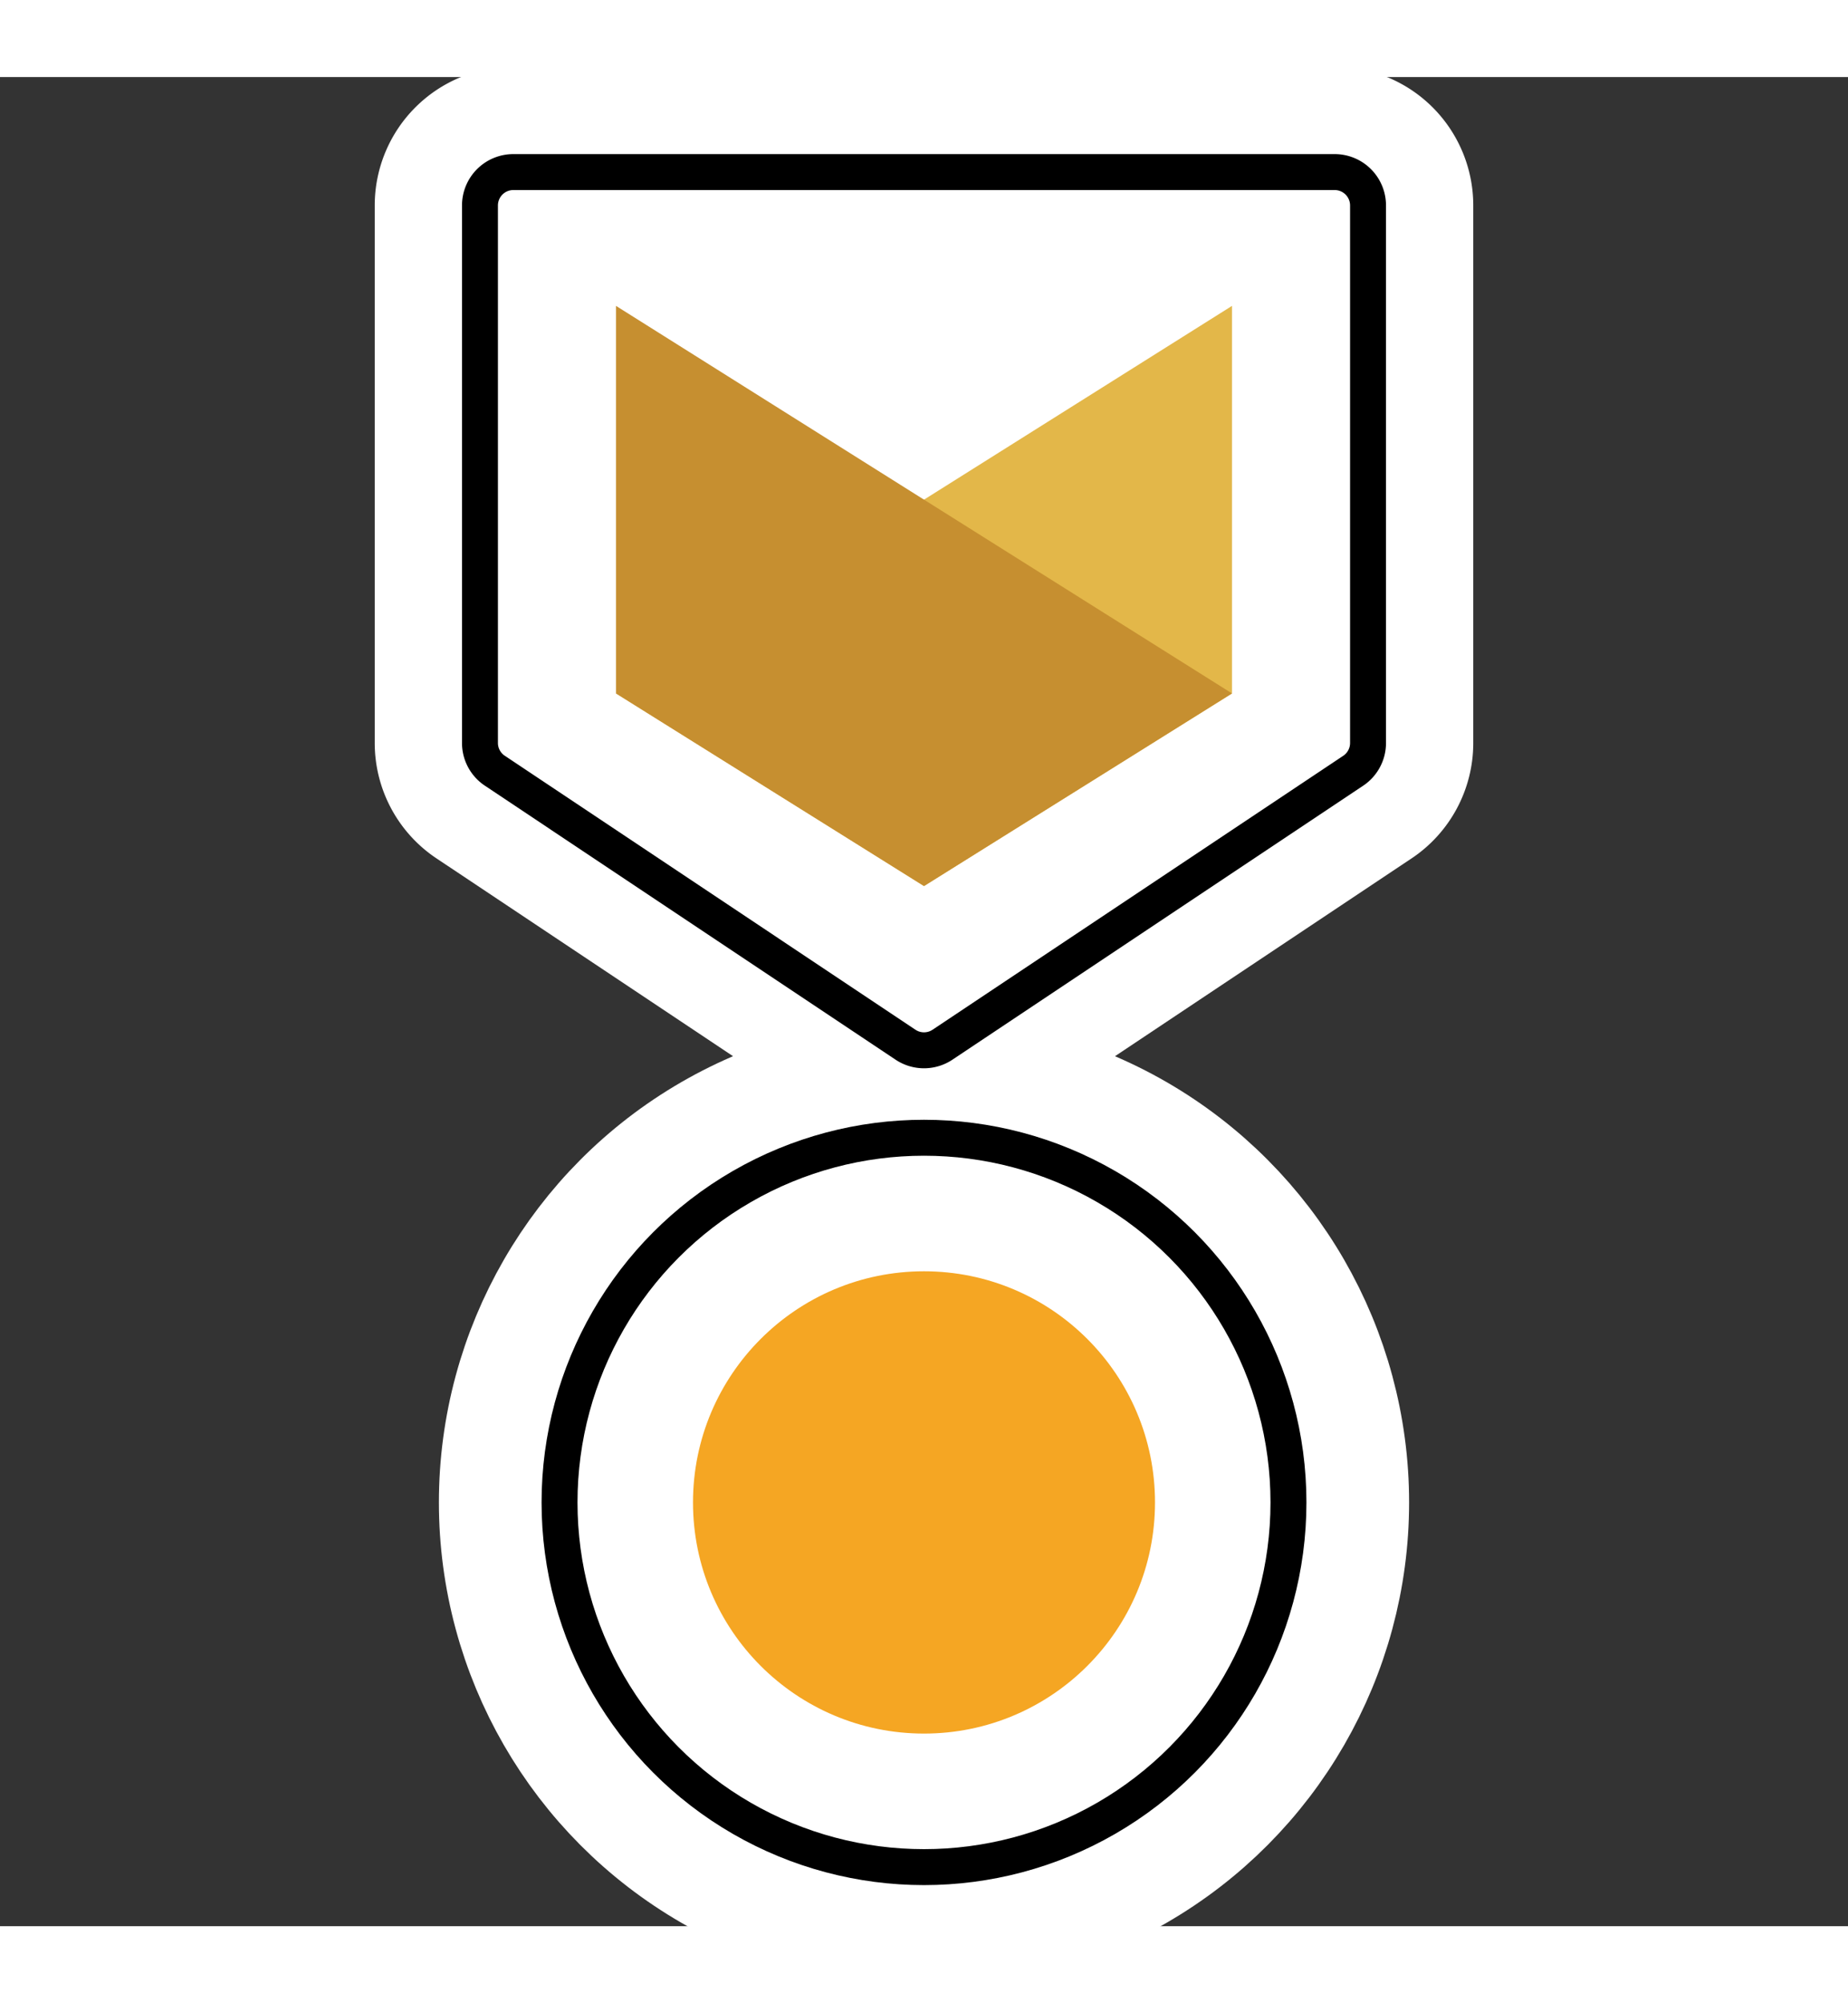
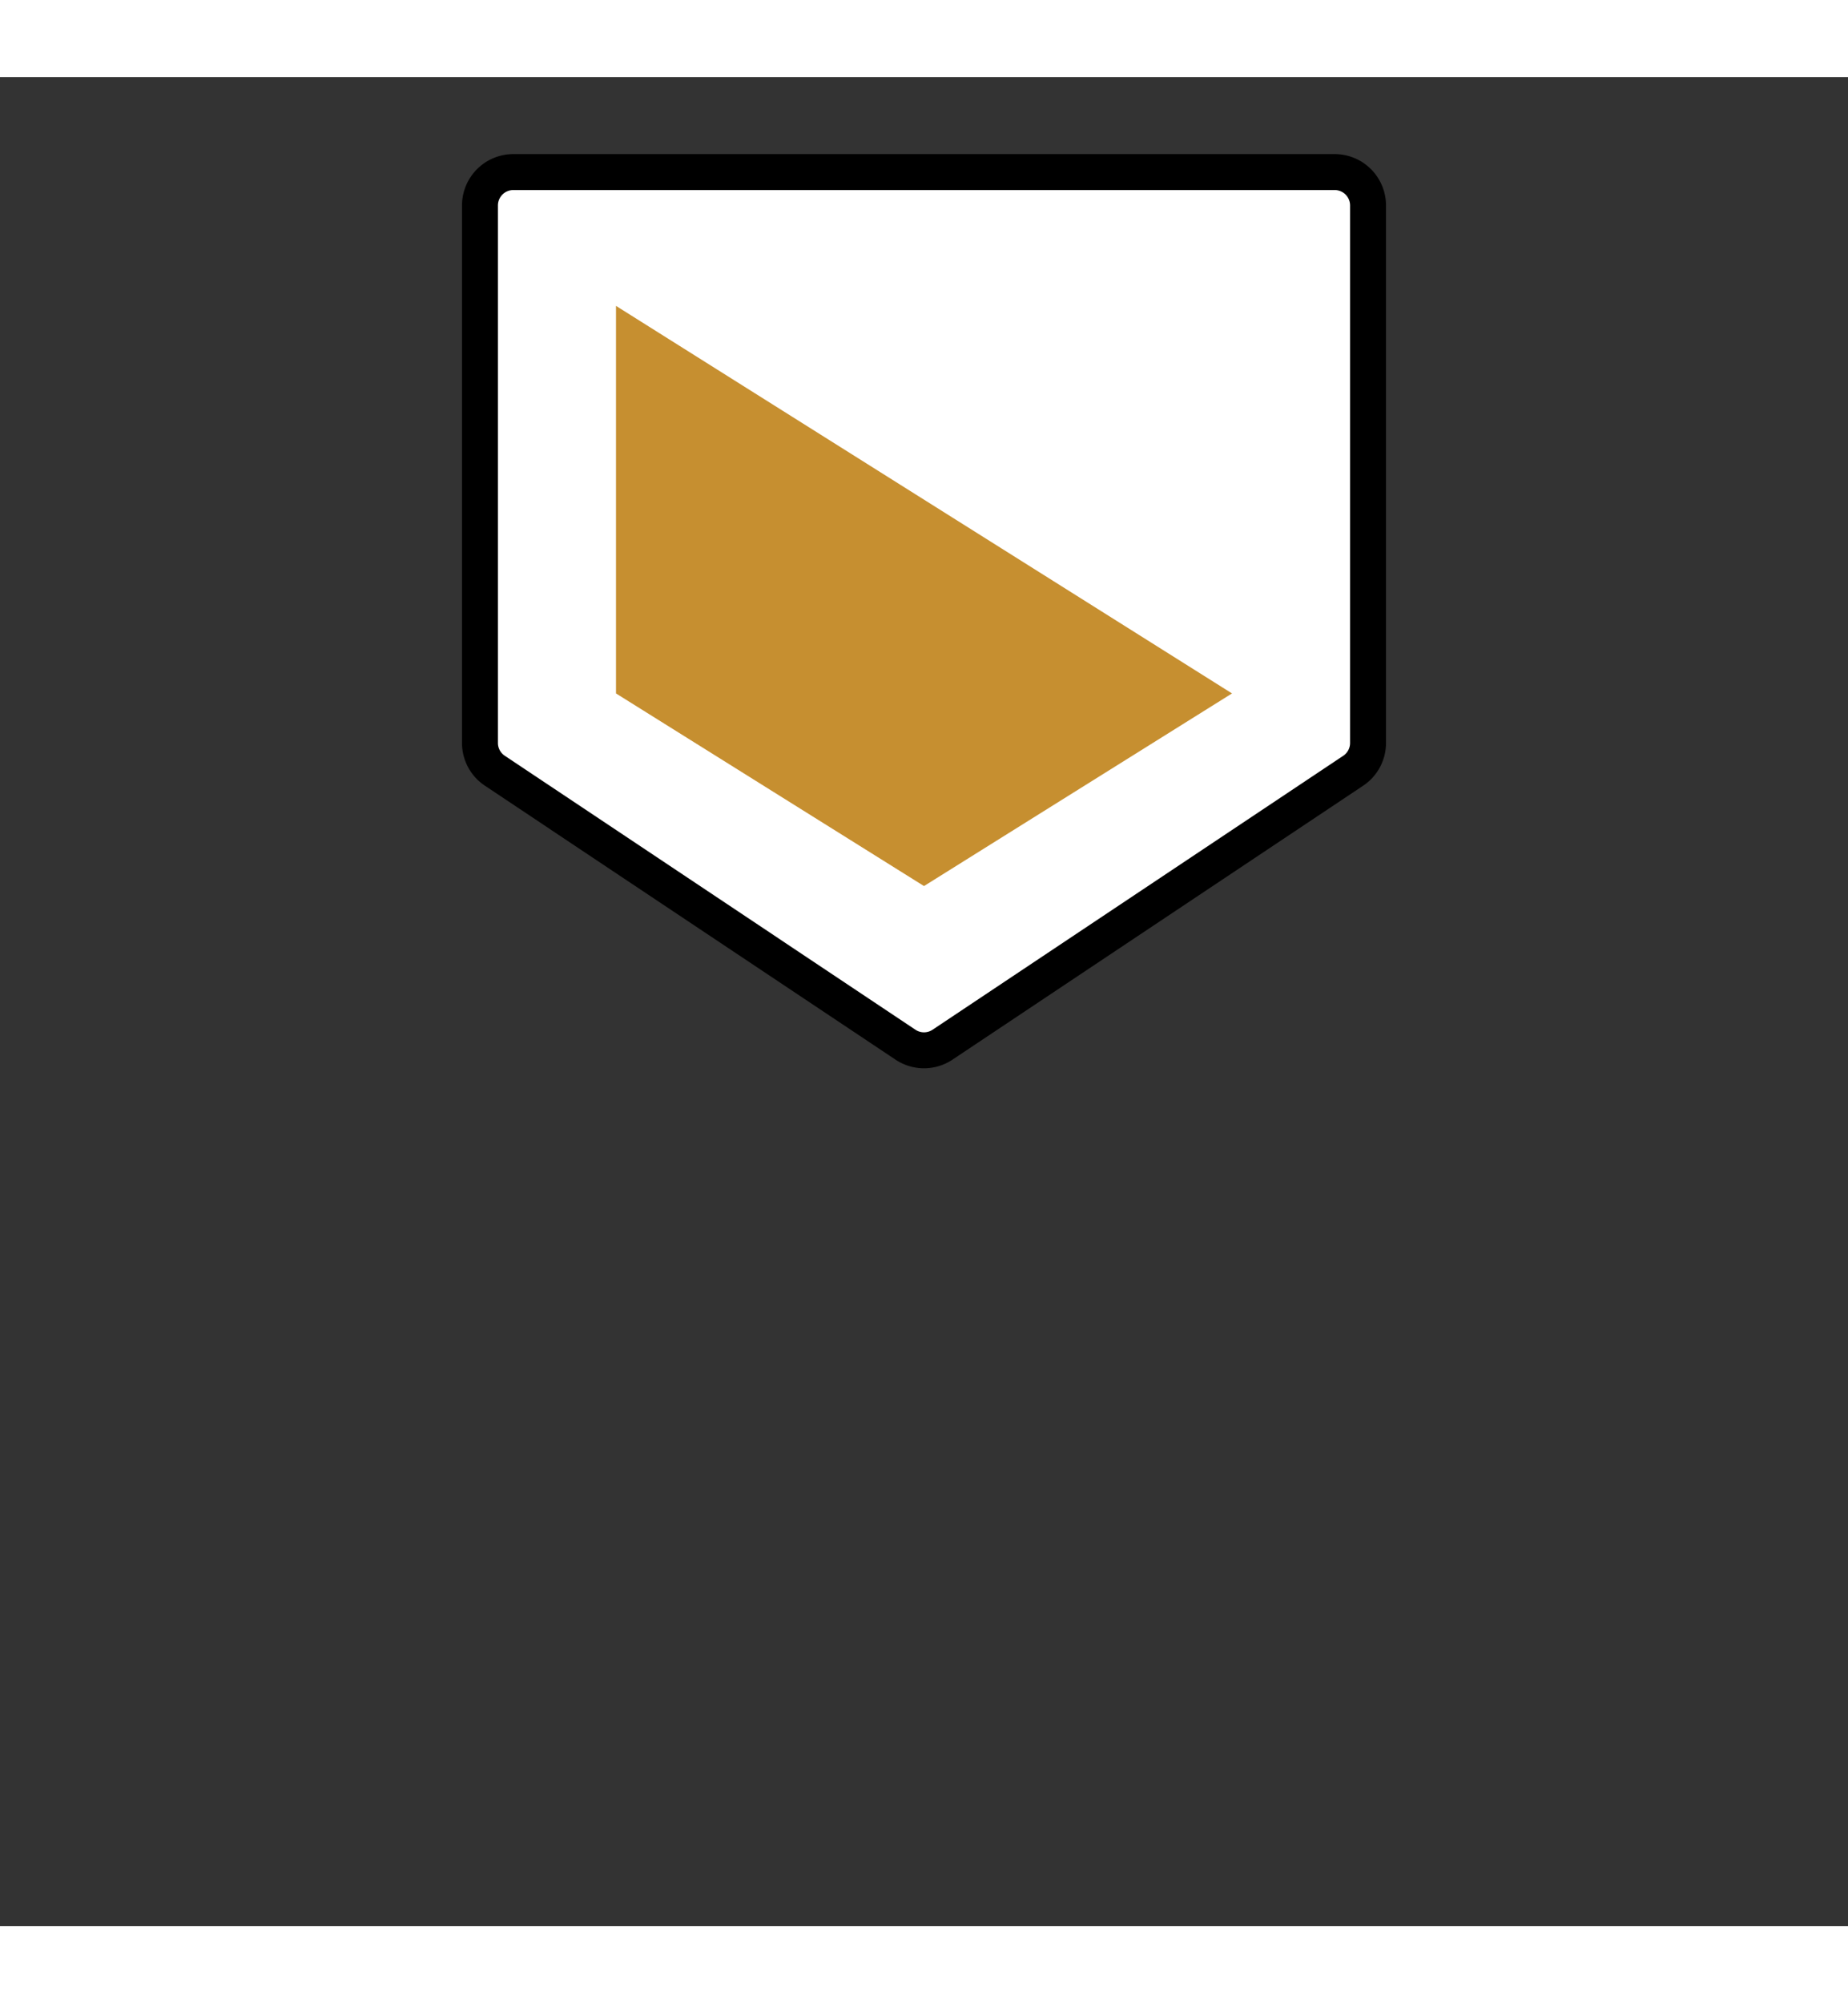
<svg xmlns="http://www.w3.org/2000/svg" width="36" height="39" viewBox="0 0 36 36">
  <rect x="0" y="0" width="36" height="36" fill="#333333" stroke="none" />
  <g fill="none" fill-rule="evenodd" transform="translate(9 1.5)">
-     <path fill="#FFF" stroke="#FFF" stroke-linecap="round" stroke-linejoin="round" stroke-width="1.7" d="M10.026 18.337a1.85 1.85 0 0 1-2.052 0l-8-5.333a1.85 1.85 0 0 1-.824-1.54V1A1.85 1.85 0 0 1 1-.85h16A1.85 1.85 0 0 1 18.85 1v10.465a1.85 1.85 0 0 1-.824 1.54l-8 5.332z" />
-     <circle cx="9" cy="26.25" r="8.1" fill="#FFF" stroke="#FFF" stroke-width="2.7" />
    <path fill="#FFF" stroke="#000" stroke-width=".7" d="M9.36 17.339l8-5.333a.65.65 0 0 0 .29-.541V1A.65.65 0 0 0 17 .35H1A.65.65 0 0 0 .35 1v10.465c0 .217.109.42.29.54l8 5.334a.65.65 0 0 0 .72 0z" />
-     <circle cx="9" cy="26.25" r="7.1" fill="#FFF" stroke="#000" stroke-width=".7" />
-     <circle cx="9" cy="26.25" r="4.5" fill="#F5A623" />
-     <path fill="#E3B749" d="M15 2.955V10.5l-6 3.75-6-3.75z" style="mix-blend-mode:multiply" />
    <path fill="#C68F30" d="M3 2.955V10.5l6 3.75 6-3.75z" style="mix-blend-mode:multiply" />
  </g>
</svg>